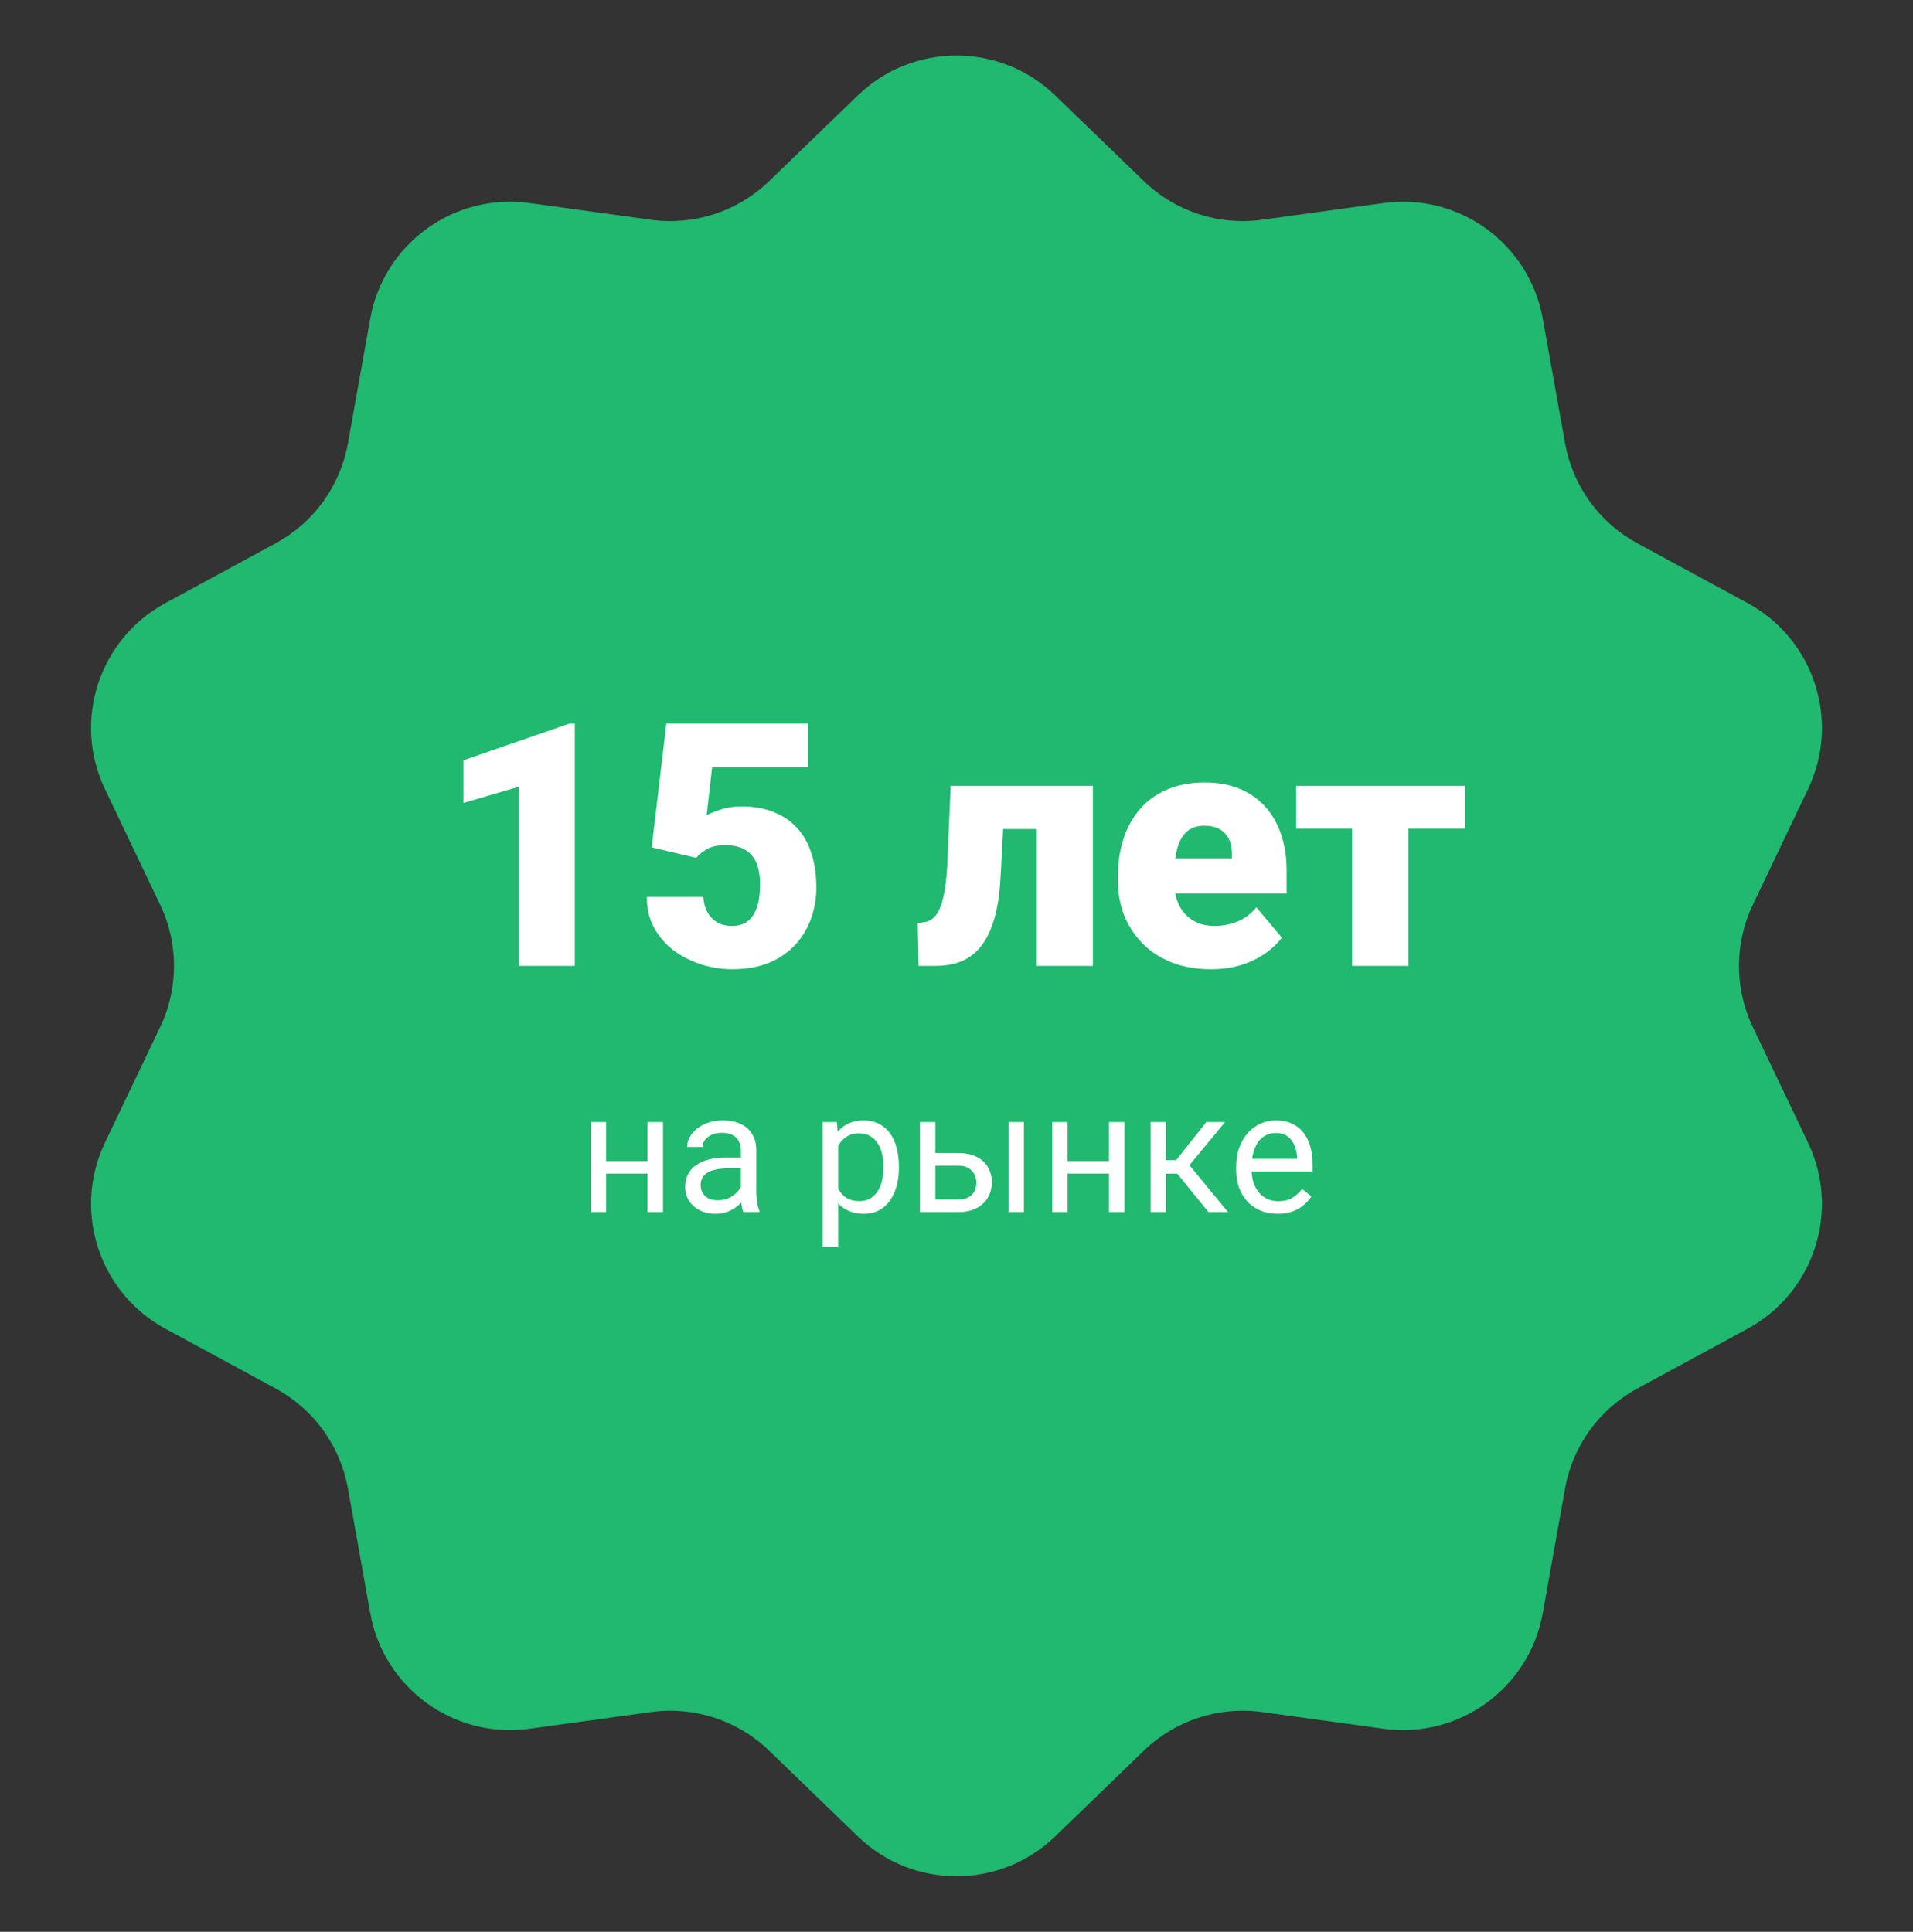
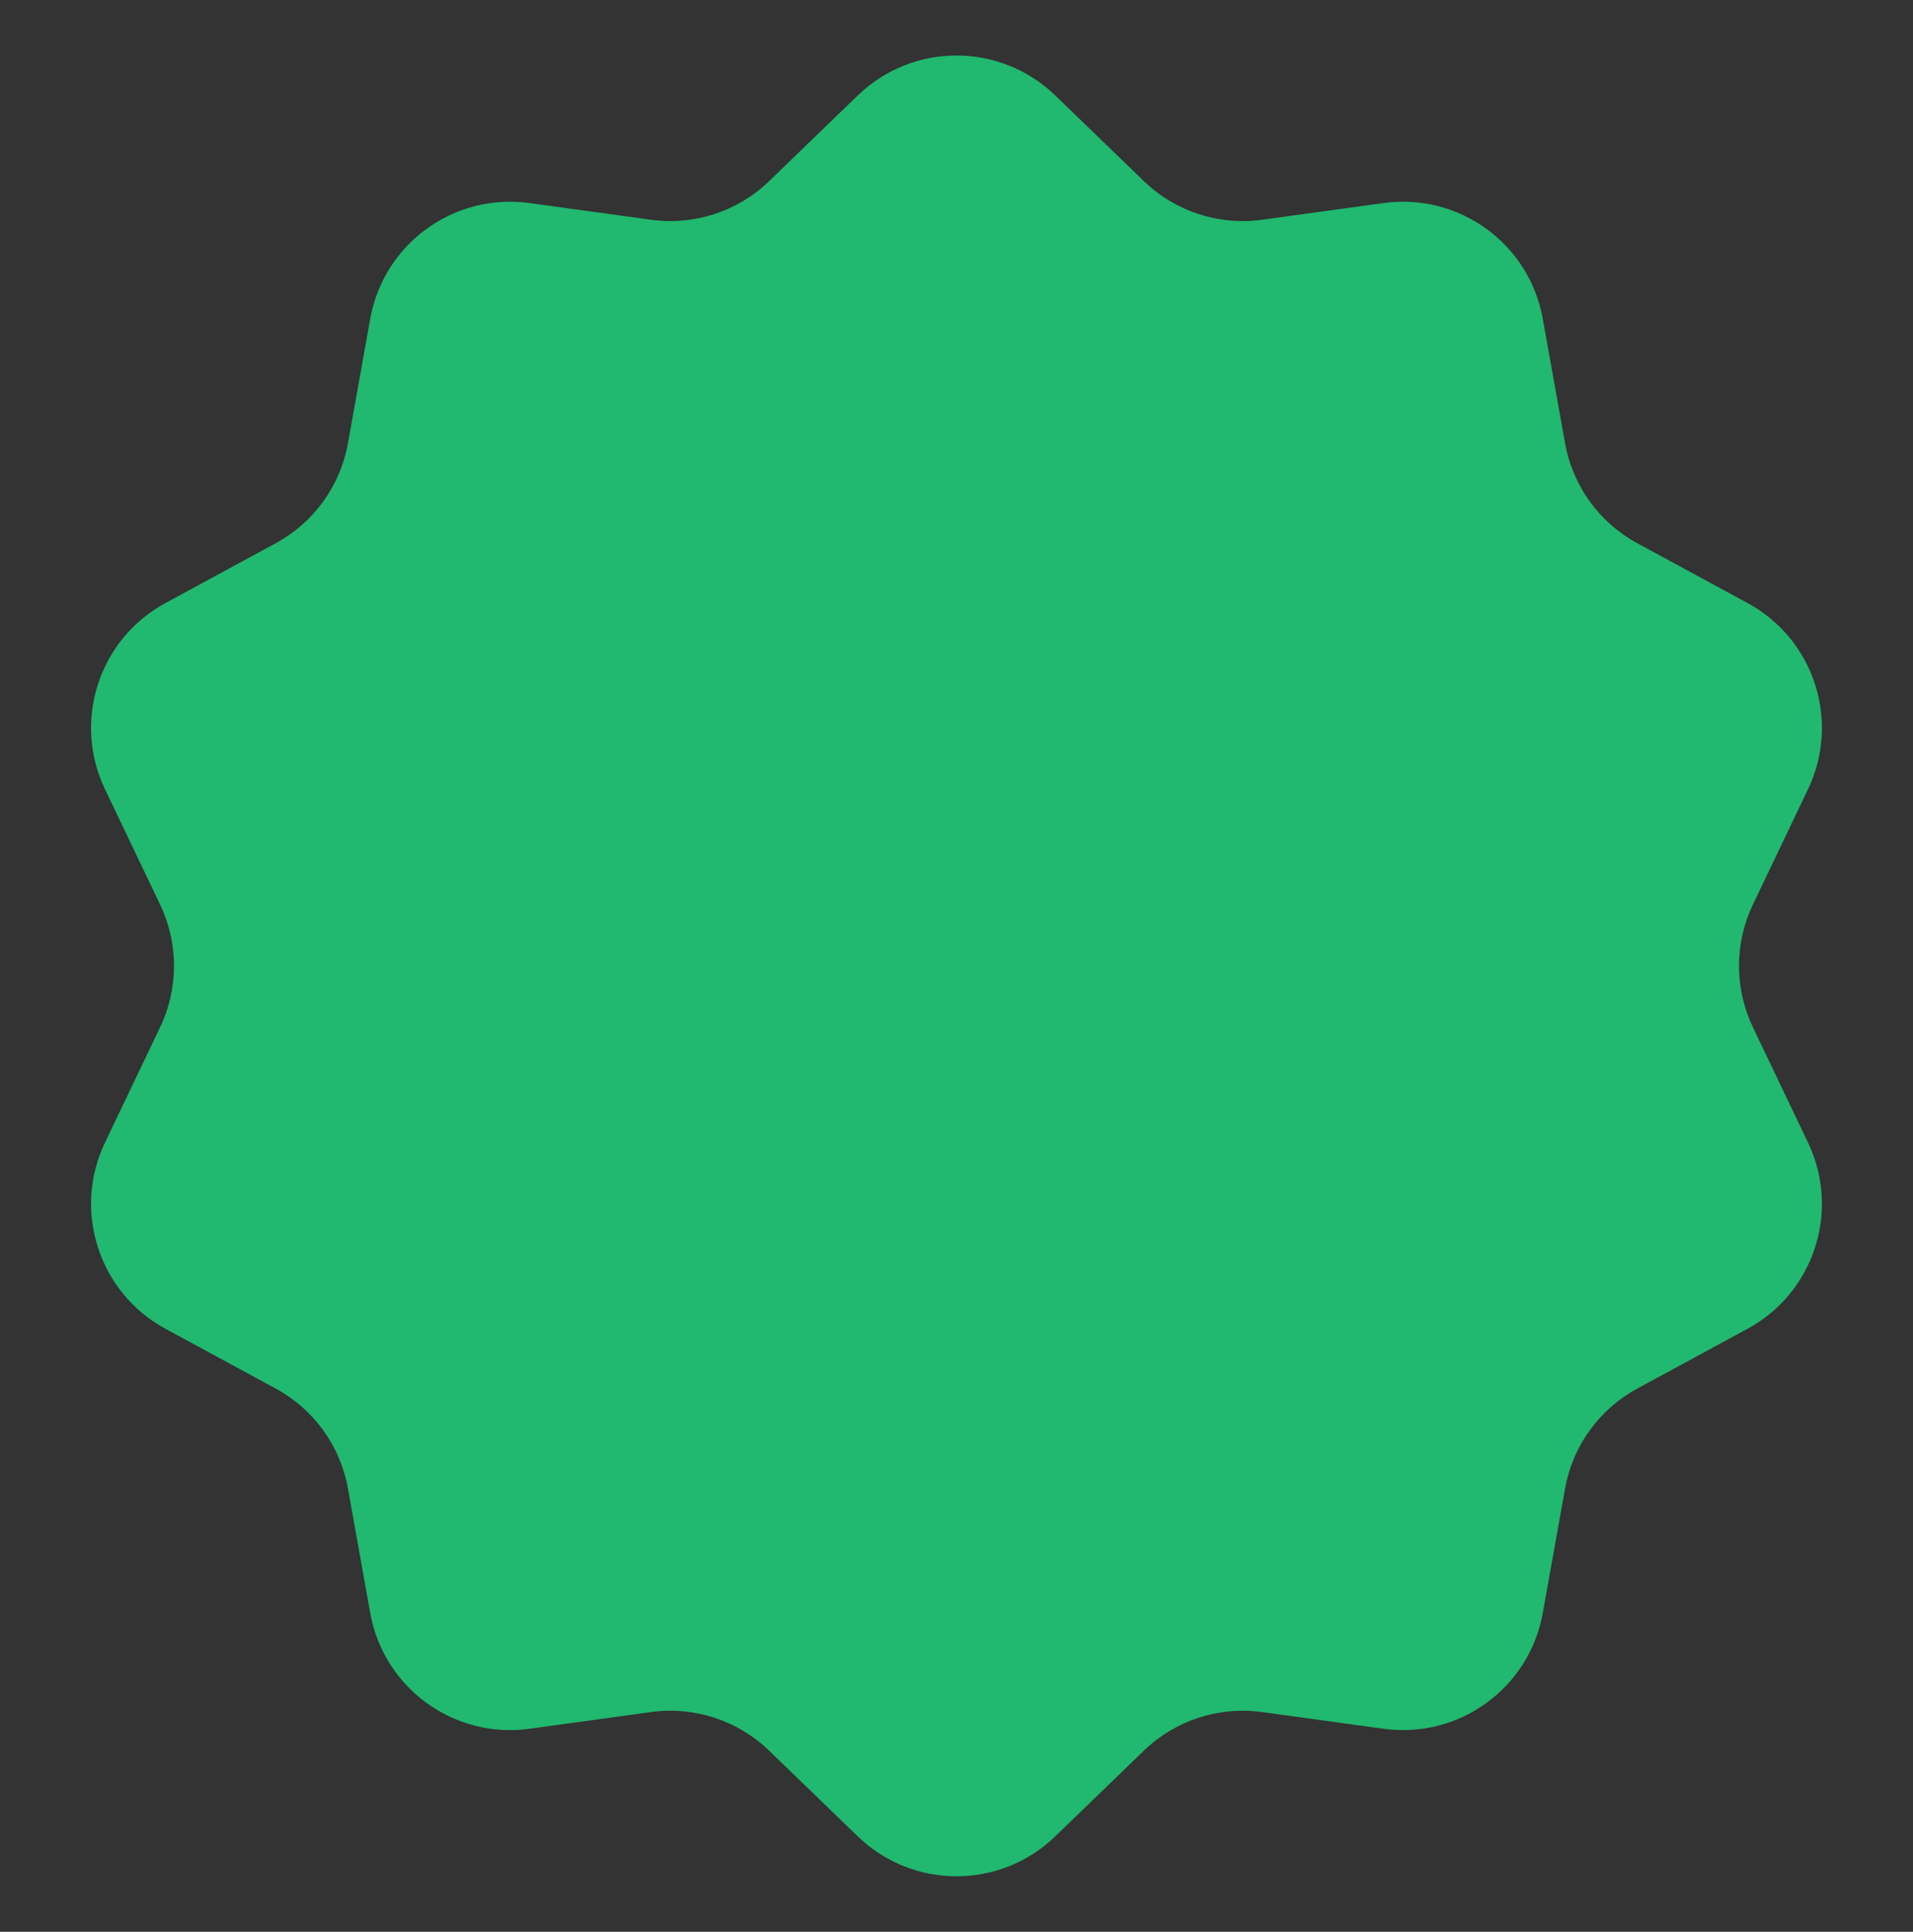
<svg xmlns="http://www.w3.org/2000/svg" width="202" height="204" viewBox="0 0 202 204" fill="none">
  <rect x="0" y="0" width="202" height="204" fill="#333333" stroke="none" />
  <path d="M90.574 10.08C96.388 4.459 105.612 4.459 111.426 10.08L120.788 19.131C124.098 22.331 128.695 23.834 133.256 23.207L146.097 21.442C154.07 20.346 161.486 25.737 162.905 33.658L165.261 46.817C166.064 51.304 168.865 55.183 172.872 57.357L184.536 63.686C191.553 67.494 194.358 76.131 190.917 83.335L185.09 95.535C183.137 99.624 183.137 104.376 185.09 108.465L190.917 120.665C194.358 127.869 191.553 136.506 184.536 140.314L172.872 146.643C168.865 148.817 166.064 152.696 165.261 157.183L162.905 170.342C161.486 178.263 154.07 183.654 146.097 182.558L133.256 180.793C128.695 180.166 124.098 181.669 120.788 184.869L111.426 193.92C105.612 199.541 96.388 199.541 90.574 193.92L81.212 184.869C77.902 181.669 73.305 180.166 68.744 180.793L55.903 182.558C47.93 183.654 40.514 178.263 39.095 170.342L36.739 157.183C35.936 152.696 33.135 148.817 29.128 146.643L17.464 140.314C10.447 136.506 7.642 127.869 11.083 120.665L16.91 108.465C18.863 104.376 18.863 99.624 16.91 95.535L11.083 83.335C7.642 76.131 10.447 67.494 17.464 63.686L29.128 57.357C33.135 55.183 35.936 51.304 36.739 46.817L39.095 33.658C40.514 25.737 47.93 20.346 55.903 21.442L68.744 23.207C73.305 23.834 77.902 22.331 81.212 19.131L90.574 10.08Z" fill="#20B96F" />
-   <path d="M60.695 76.406V102H54.772V83.086L48.935 84.791V80.291L60.15 76.406H60.695ZM73.527 90.592L68.816 89.484L70.363 76.406H85.322V81.012H75.197L74.617 86.092C74.898 85.928 75.373 85.734 76.041 85.512C76.721 85.277 77.471 85.16 78.291 85.16C79.557 85.16 80.676 85.353 81.648 85.74C82.633 86.115 83.465 86.672 84.144 87.41C84.824 88.137 85.334 89.033 85.674 90.1C86.025 91.166 86.201 92.385 86.201 93.756C86.201 94.857 86.019 95.924 85.656 96.955C85.305 97.975 84.76 98.894 84.022 99.715C83.295 100.523 82.375 101.168 81.262 101.648C80.148 102.117 78.83 102.352 77.307 102.352C76.17 102.352 75.062 102.176 73.984 101.824C72.906 101.473 71.934 100.969 71.066 100.312C70.211 99.644 69.531 98.842 69.027 97.904C68.535 96.955 68.295 95.894 68.307 94.723H74.266C74.301 95.344 74.447 95.883 74.705 96.34C74.963 96.797 75.309 97.154 75.742 97.412C76.188 97.658 76.697 97.781 77.272 97.781C77.857 97.781 78.344 97.664 78.731 97.43C79.117 97.195 79.422 96.873 79.644 96.463C79.867 96.053 80.025 95.584 80.119 95.057C80.213 94.518 80.26 93.949 80.26 93.352C80.26 92.719 80.189 92.15 80.049 91.647C79.92 91.143 79.709 90.715 79.416 90.363C79.123 90 78.742 89.725 78.273 89.537C77.816 89.35 77.266 89.256 76.621 89.256C75.766 89.256 75.092 89.402 74.6 89.695C74.107 89.988 73.75 90.287 73.527 90.592ZM111.303 82.981V87.551H101.881V82.981H111.303ZM115.398 82.981V102H109.475V82.981H115.398ZM100.387 82.981H106.17L105.643 92.772C105.572 94.131 105.414 95.32 105.168 96.34C104.934 97.359 104.617 98.232 104.219 98.959C103.832 99.674 103.369 100.26 102.83 100.717C102.291 101.162 101.682 101.49 101.002 101.701C100.322 101.9 99.584 102 98.787 102H96.994L96.906 97.465L97.539 97.394C97.856 97.359 98.137 97.254 98.383 97.078C98.629 96.902 98.846 96.656 99.033 96.34C99.221 96.023 99.379 95.619 99.508 95.127C99.648 94.635 99.76 94.055 99.842 93.387C99.936 92.719 100 91.951 100.035 91.084L100.387 82.981ZM127.861 102.352C126.314 102.352 124.932 102.111 123.713 101.631C122.494 101.139 121.463 100.465 120.619 99.609C119.787 98.754 119.148 97.769 118.703 96.656C118.27 95.543 118.053 94.365 118.053 93.123V92.455C118.053 91.061 118.246 89.772 118.633 88.588C119.02 87.393 119.594 86.35 120.355 85.459C121.117 84.568 122.072 83.877 123.221 83.385C124.369 82.881 125.705 82.629 127.229 82.629C128.576 82.629 129.783 82.846 130.85 83.279C131.916 83.713 132.818 84.334 133.557 85.143C134.307 85.951 134.875 86.93 135.262 88.078C135.66 89.227 135.859 90.516 135.859 91.945V94.353H120.32V90.644H130.076V90.188C130.088 89.555 129.977 89.016 129.742 88.57C129.52 88.125 129.191 87.785 128.758 87.551C128.324 87.316 127.797 87.199 127.176 87.199C126.531 87.199 125.998 87.34 125.576 87.621C125.166 87.902 124.844 88.289 124.609 88.781C124.387 89.262 124.229 89.818 124.135 90.451C124.041 91.084 123.994 91.752 123.994 92.455V93.123C123.994 93.826 124.088 94.465 124.275 95.039C124.475 95.613 124.756 96.106 125.119 96.516C125.494 96.914 125.939 97.225 126.455 97.447C126.982 97.67 127.58 97.781 128.248 97.781C129.057 97.781 129.854 97.629 130.639 97.324C131.424 97.019 132.098 96.516 132.66 95.812L135.35 99.012C134.963 99.562 134.412 100.096 133.697 100.611C132.994 101.127 132.15 101.549 131.166 101.877C130.182 102.193 129.08 102.352 127.861 102.352ZM148.709 82.981V102H142.768V82.981H148.709ZM154.721 82.981V87.516H136.861V82.981H154.721Z" fill="white" />
-   <path d="M68.69 122.612V123.931H63.663V122.612H68.69ZM64.006 118.49V128H62.38V118.49H64.006ZM70.009 118.49V128H68.374V118.49H70.009ZM78.235 126.374V121.479C78.235 121.104 78.159 120.778 78.007 120.503C77.86 120.222 77.638 120.005 77.339 119.853C77.04 119.7 76.671 119.624 76.231 119.624C75.821 119.624 75.461 119.694 75.15 119.835C74.846 119.976 74.606 120.16 74.43 120.389C74.26 120.617 74.175 120.863 74.175 121.127H72.549C72.549 120.787 72.637 120.45 72.812 120.116C72.988 119.782 73.24 119.48 73.568 119.211C73.902 118.936 74.301 118.719 74.764 118.561C75.232 118.396 75.754 118.314 76.328 118.314C77.019 118.314 77.629 118.432 78.156 118.666C78.689 118.9 79.106 119.255 79.404 119.729C79.709 120.198 79.861 120.787 79.861 121.496V125.926C79.861 126.242 79.888 126.579 79.94 126.937C79.999 127.294 80.084 127.602 80.195 127.859V128H78.499C78.417 127.812 78.353 127.563 78.306 127.253C78.259 126.937 78.235 126.644 78.235 126.374ZM78.517 122.234L78.534 123.377H76.891C76.428 123.377 76.015 123.415 75.651 123.491C75.288 123.562 74.983 123.67 74.737 123.816C74.491 123.963 74.304 124.147 74.175 124.37C74.046 124.587 73.981 124.842 73.981 125.135C73.981 125.434 74.049 125.706 74.184 125.952C74.318 126.198 74.52 126.395 74.79 126.541C75.065 126.682 75.402 126.752 75.801 126.752C76.299 126.752 76.738 126.646 77.119 126.436C77.5 126.225 77.802 125.967 78.024 125.662C78.253 125.357 78.376 125.062 78.394 124.774L79.088 125.557C79.047 125.803 78.936 126.075 78.754 126.374C78.572 126.673 78.329 126.96 78.024 127.235C77.726 127.505 77.368 127.73 76.952 127.912C76.542 128.088 76.079 128.176 75.564 128.176C74.919 128.176 74.353 128.05 73.867 127.798C73.387 127.546 73.012 127.209 72.742 126.787C72.478 126.359 72.347 125.882 72.347 125.354C72.347 124.845 72.446 124.396 72.645 124.01C72.845 123.617 73.132 123.292 73.507 123.034C73.882 122.771 74.333 122.571 74.86 122.437C75.388 122.302 75.977 122.234 76.627 122.234H78.517ZM88.51 120.318V131.656H86.875V118.49H88.369L88.51 120.318ZM94.917 123.166V123.351C94.917 124.042 94.835 124.684 94.671 125.275C94.507 125.861 94.267 126.371 93.95 126.805C93.64 127.238 93.256 127.575 92.799 127.815C92.342 128.056 91.817 128.176 91.226 128.176C90.622 128.176 90.089 128.076 89.626 127.877C89.163 127.678 88.77 127.388 88.448 127.007C88.126 126.626 87.868 126.169 87.675 125.636C87.487 125.103 87.358 124.502 87.288 123.834V122.85C87.358 122.146 87.49 121.517 87.684 120.96C87.877 120.403 88.132 119.929 88.448 119.536C88.77 119.138 89.16 118.836 89.617 118.631C90.074 118.42 90.602 118.314 91.199 118.314C91.797 118.314 92.327 118.432 92.79 118.666C93.253 118.895 93.643 119.223 93.959 119.65C94.275 120.078 94.513 120.591 94.671 121.188C94.835 121.78 94.917 122.439 94.917 123.166ZM93.282 123.351V123.166C93.282 122.691 93.232 122.246 93.133 121.83C93.033 121.408 92.878 121.039 92.667 120.723C92.462 120.4 92.198 120.148 91.876 119.967C91.554 119.779 91.17 119.686 90.725 119.686C90.314 119.686 89.957 119.756 89.652 119.896C89.353 120.037 89.099 120.228 88.888 120.468C88.677 120.702 88.504 120.972 88.369 121.276C88.24 121.575 88.144 121.886 88.079 122.208V124.484C88.196 124.895 88.36 125.281 88.571 125.645C88.782 126.002 89.064 126.292 89.415 126.515C89.767 126.731 90.209 126.84 90.742 126.84C91.182 126.84 91.56 126.749 91.876 126.567C92.198 126.38 92.462 126.125 92.667 125.803C92.878 125.48 93.033 125.111 93.133 124.695C93.232 124.273 93.282 123.825 93.282 123.351ZM98.327 121.76H101.184C101.951 121.76 102.599 121.895 103.126 122.164C103.653 122.428 104.052 122.794 104.321 123.263C104.597 123.726 104.734 124.253 104.734 124.845C104.734 125.284 104.658 125.697 104.506 126.084C104.354 126.465 104.125 126.799 103.82 127.086C103.521 127.373 103.149 127.599 102.704 127.763C102.265 127.921 101.758 128 101.184 128H97.141V118.49H98.767V126.664H101.184C101.652 126.664 102.027 126.579 102.309 126.409C102.59 126.239 102.792 126.02 102.915 125.75C103.038 125.48 103.1 125.199 103.1 124.906C103.1 124.619 103.038 124.338 102.915 124.062C102.792 123.787 102.59 123.559 102.309 123.377C102.027 123.189 101.652 123.096 101.184 123.096H98.327V121.76ZM108.118 118.49V128H106.492V118.49H108.118ZM117.417 122.612V123.931H112.39V122.612H117.417ZM112.732 118.49V128H111.106V118.49H112.732ZM118.735 118.49V128H117.101V118.49H118.735ZM123.121 118.49V128H121.495V118.49H123.121ZM129.361 118.49L124.853 123.939H122.576L122.33 122.516H124.193L127.384 118.49H129.361ZM127.612 128L124.114 123.693L125.16 122.516L129.678 128H127.612ZM134.898 128.176C134.236 128.176 133.636 128.064 133.097 127.842C132.563 127.613 132.104 127.294 131.717 126.884C131.336 126.474 131.043 125.987 130.838 125.425C130.633 124.862 130.53 124.247 130.53 123.579V123.21C130.53 122.437 130.645 121.748 130.873 121.145C131.102 120.535 131.412 120.02 131.805 119.598C132.197 119.176 132.643 118.856 133.141 118.64C133.639 118.423 134.154 118.314 134.688 118.314C135.367 118.314 135.953 118.432 136.445 118.666C136.943 118.9 137.351 119.229 137.667 119.65C137.983 120.066 138.218 120.559 138.37 121.127C138.522 121.689 138.599 122.305 138.599 122.973V123.702H131.497V122.375H136.973V122.252C136.949 121.83 136.861 121.42 136.709 121.021C136.562 120.623 136.328 120.295 136.006 120.037C135.684 119.779 135.244 119.65 134.688 119.65C134.318 119.65 133.979 119.729 133.668 119.888C133.357 120.04 133.091 120.269 132.868 120.573C132.646 120.878 132.473 121.25 132.35 121.689C132.227 122.129 132.165 122.636 132.165 123.21V123.579C132.165 124.03 132.227 124.455 132.35 124.854C132.479 125.246 132.663 125.592 132.903 125.891C133.149 126.189 133.445 126.424 133.791 126.594C134.143 126.764 134.541 126.849 134.986 126.849C135.561 126.849 136.047 126.731 136.445 126.497C136.844 126.263 137.192 125.949 137.491 125.557L138.476 126.339C138.271 126.649 138.01 126.945 137.693 127.227C137.377 127.508 136.987 127.736 136.524 127.912C136.067 128.088 135.525 128.176 134.898 128.176Z" fill="white" />
</svg>